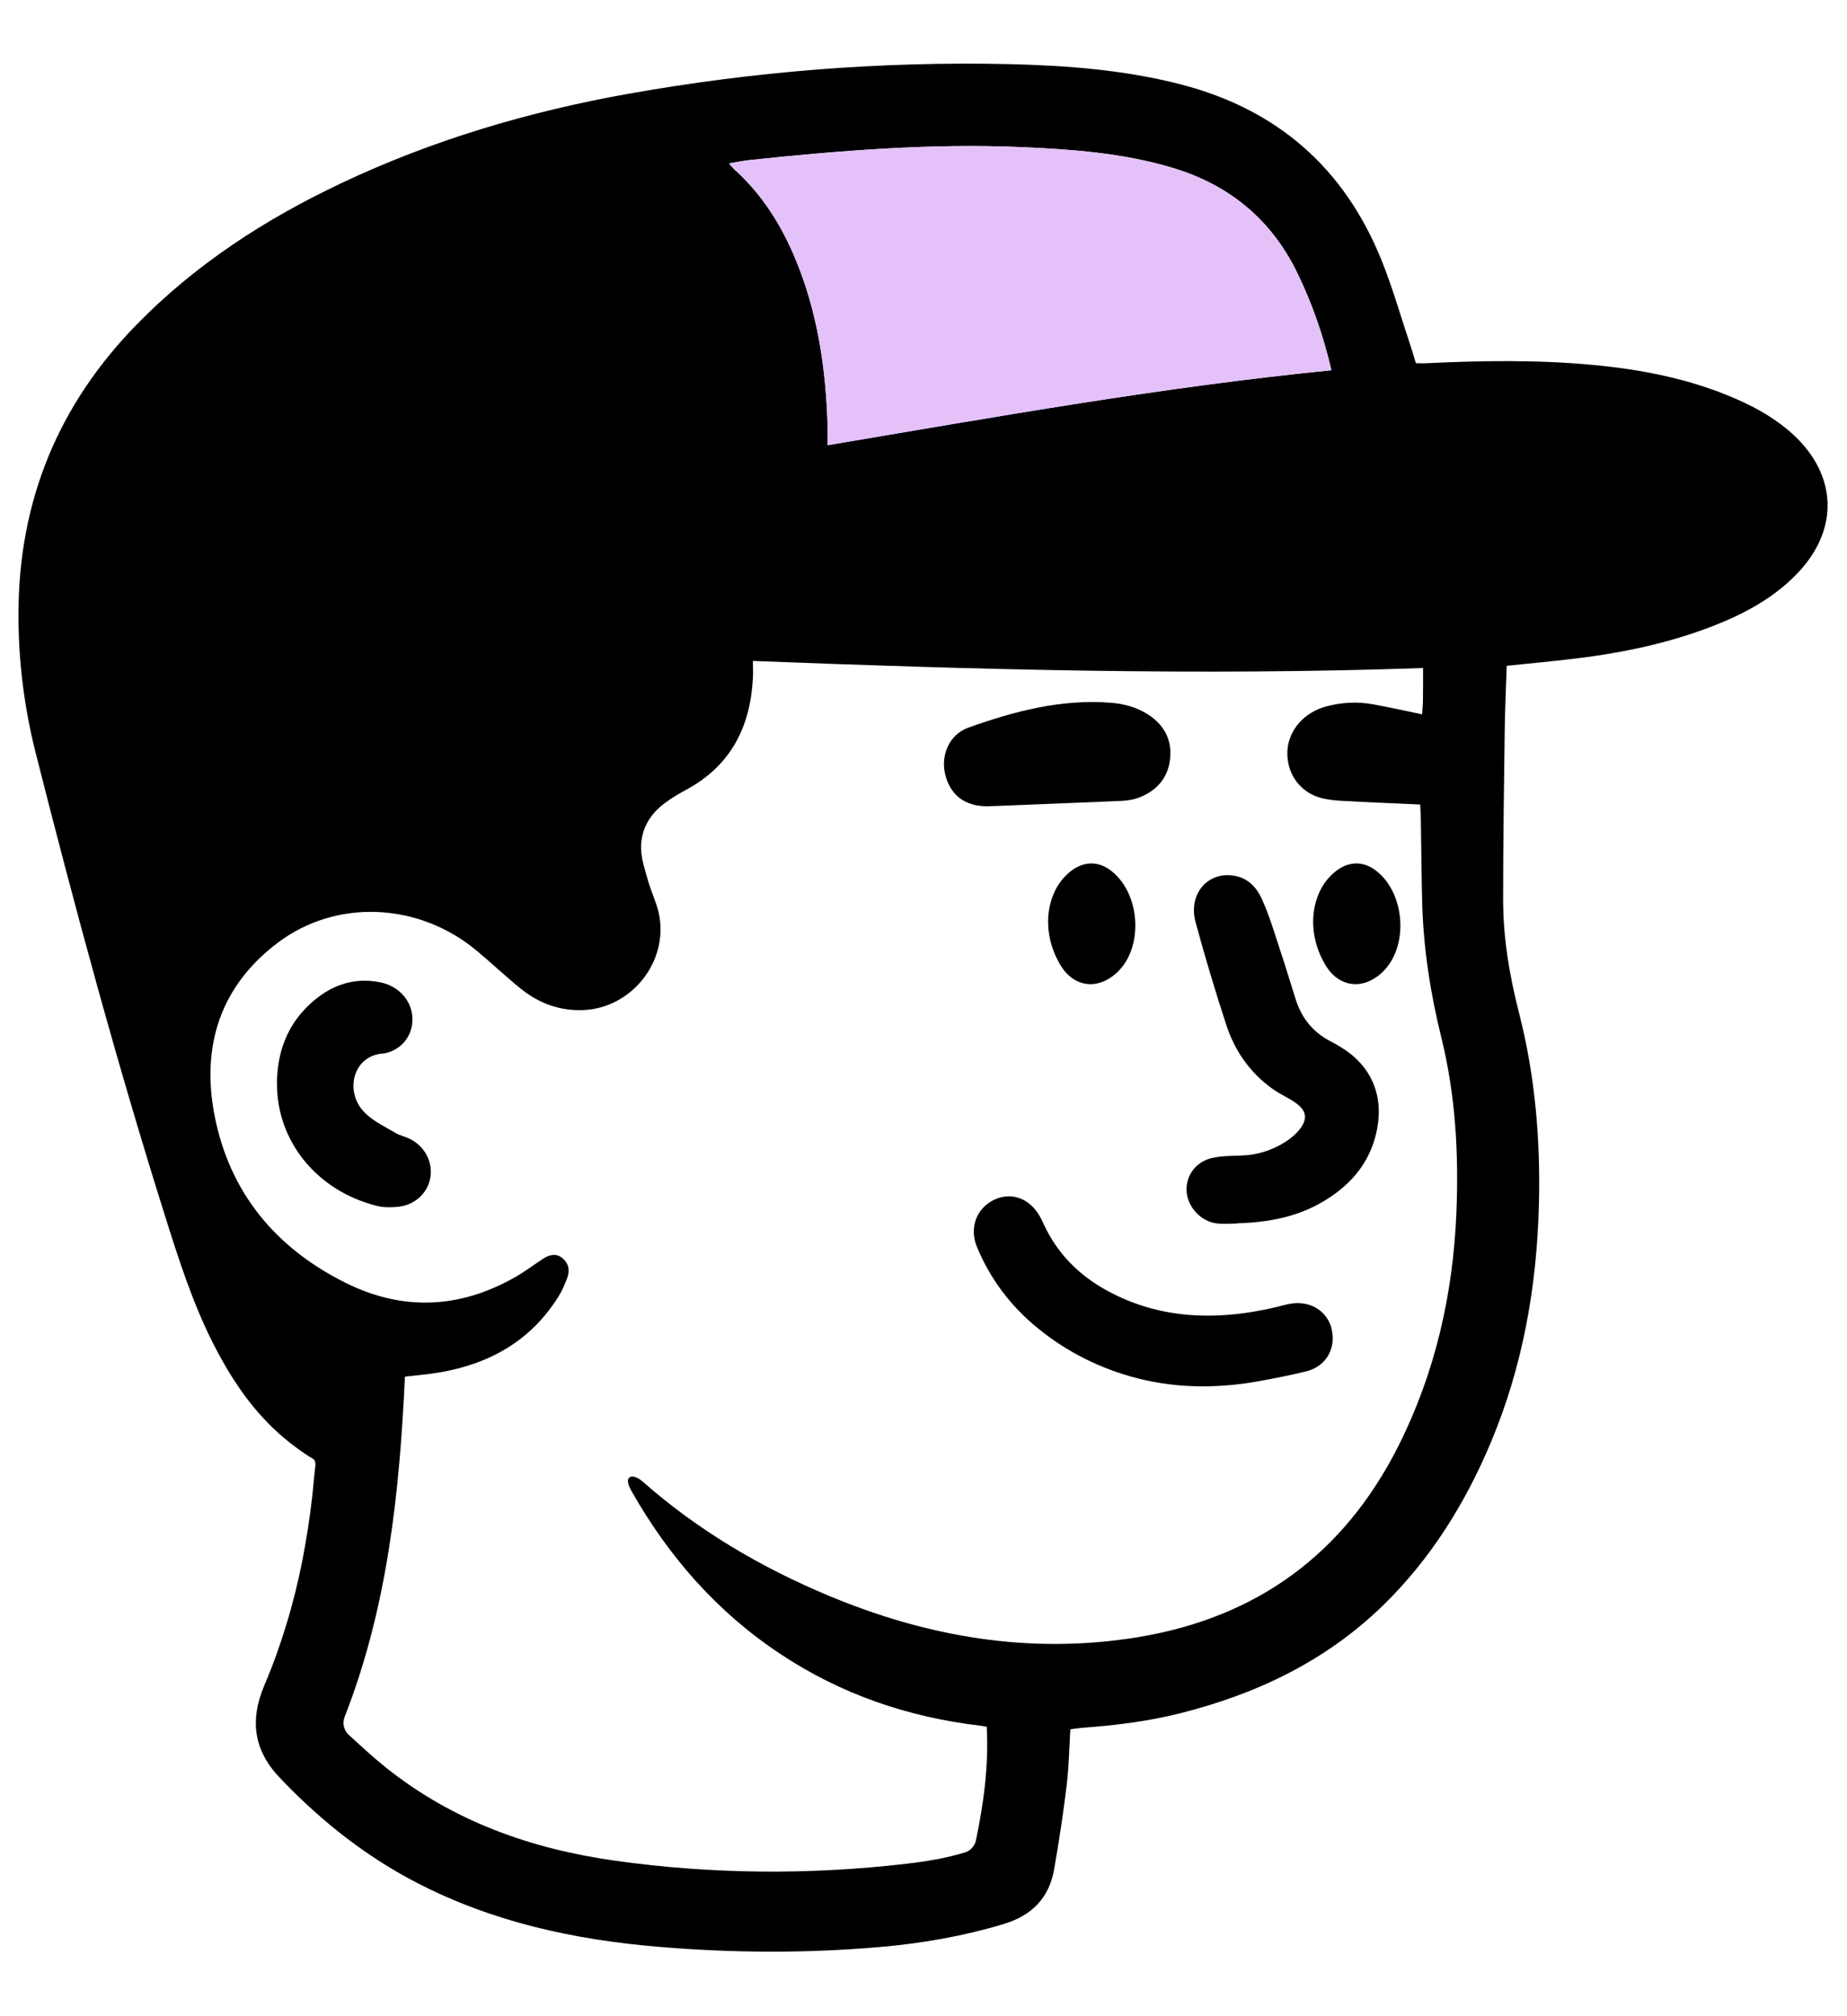
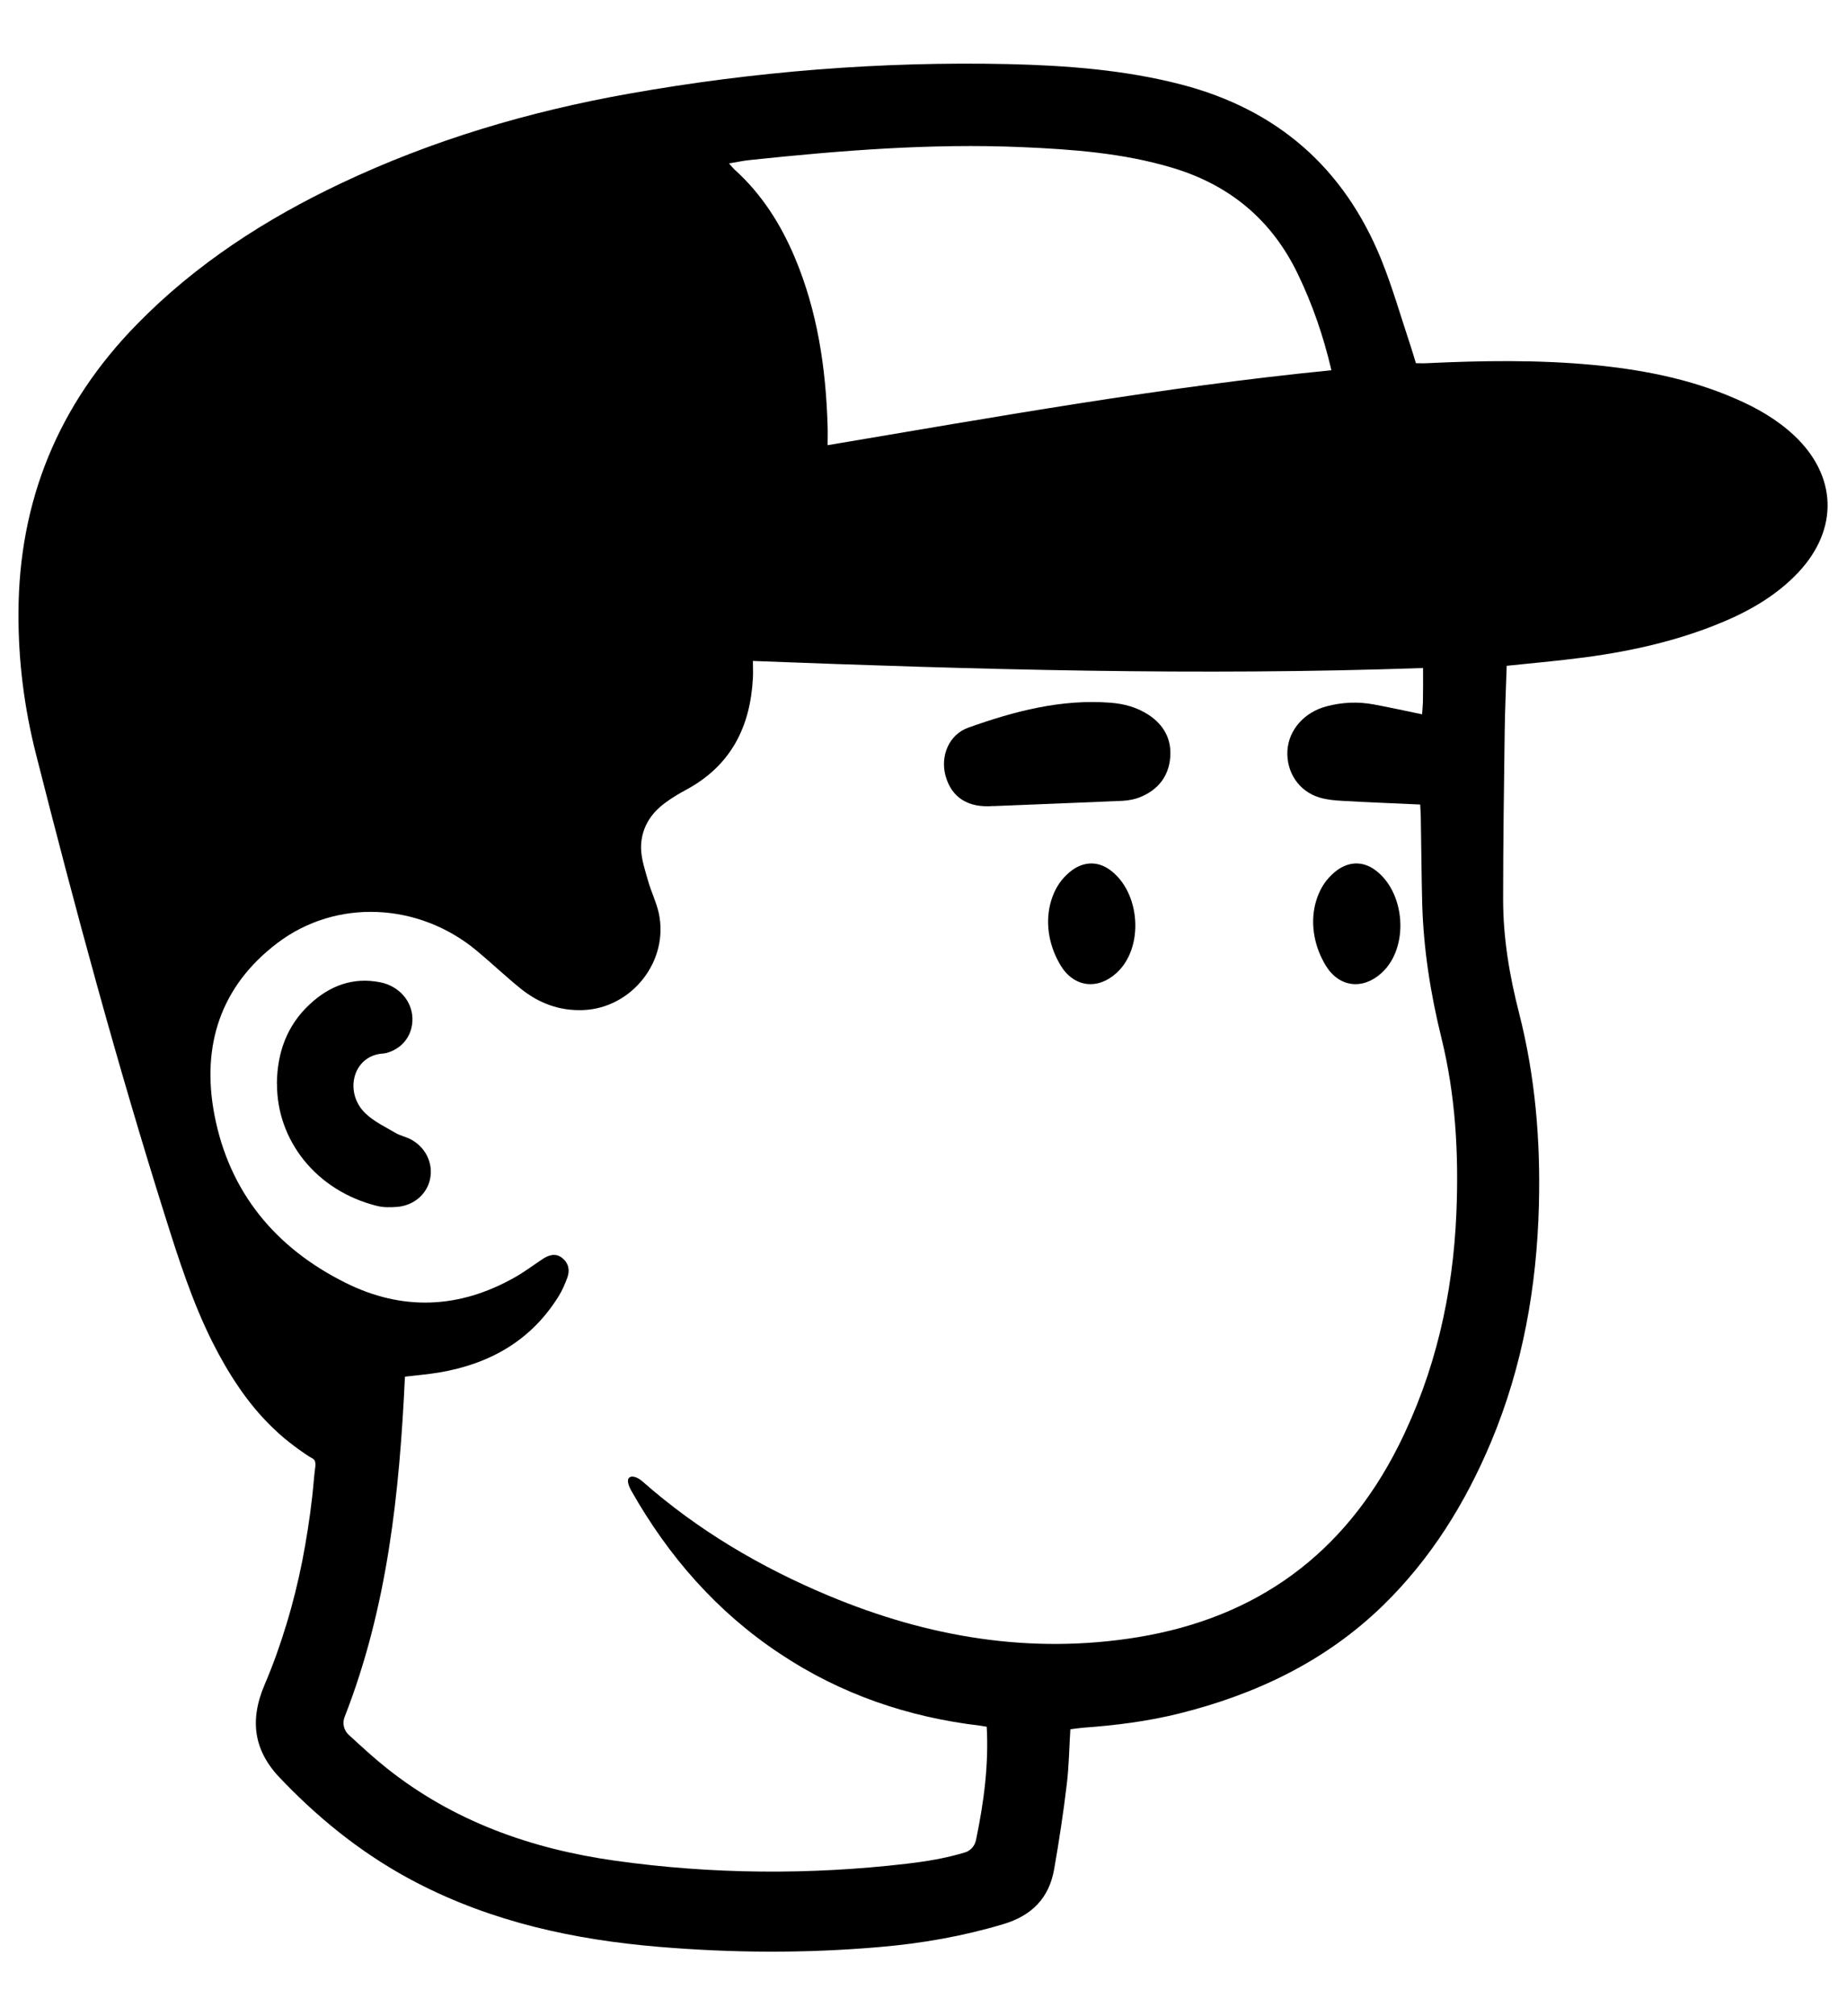
<svg xmlns="http://www.w3.org/2000/svg" width="900" height="982" viewBox="0 0 900 982" fill="none">
  <path d="M874.049 211.95C865.691 204.208 856.001 198.67 845.644 194.21C823.444 184.519 799.962 180.007 776.018 177.751C749.152 175.239 722.184 175.649 695.266 176.931C693.574 177.033 691.882 176.931 689.934 176.931C689.011 173.957 688.293 171.342 687.422 168.778C682.705 154.627 678.603 140.168 673.015 126.324C654.865 81.717 622.359 53.312 575.548 41.16C547.811 33.982 519.458 31.88 491.002 31.213C428.964 29.88 367.439 34.803 306.272 45.672C257.667 54.337 210.754 68.181 166.046 89.357C129.285 106.79 95.497 128.58 66.836 157.857C28.486 196.978 9.156 243.842 9.003 298.652C8.9 322.033 11.822 344.952 17.565 367.512C36.74 443.139 57.095 518.407 80.577 592.856C87.088 613.518 93.703 634.181 103.444 653.665C107.238 661.202 111.442 668.585 116.21 675.559C121.133 682.839 126.772 689.659 133.13 695.76C136.309 698.836 139.693 701.708 143.282 704.374C145.076 705.758 146.922 707.04 148.819 708.322C149.691 708.886 150.562 709.552 151.485 710.014C152.408 710.527 153.126 710.834 153.485 711.911C153.792 712.885 153.741 713.911 153.587 714.885C152.972 719.653 152.664 724.524 152.1 729.344C150.921 739.752 149.28 750.16 147.281 760.466C145.23 770.721 142.718 780.975 139.641 791.025C136.616 801.074 133.079 811.021 128.926 820.712C121.286 838.657 123.85 853.578 137.385 867.114C137.744 867.421 138.052 867.831 138.411 868.19C157.484 887.879 178.761 904.594 203.166 917.207C240.081 936.332 279.919 944.946 320.936 948.381C356.826 951.406 392.767 951.611 428.605 948.484C449.011 946.74 469.109 943.254 488.798 937.357C502.743 933.204 511.203 924.693 513.664 910.542C516.074 896.801 518.176 883.008 519.817 869.165C520.893 860.346 520.996 851.373 521.56 842.4C523.97 842.093 525.918 841.785 527.917 841.631C543.606 840.503 559.142 838.555 574.472 834.76C611.899 825.429 645.79 809.38 673.784 782.206C697.215 759.39 714.083 732.215 726.644 702.22C742.026 665.407 748.845 626.798 749.87 587.062C750.69 555.478 748.075 524.304 740.231 493.591C735.565 475.441 732.438 456.983 732.438 438.166C732.438 410.735 732.848 383.304 733.207 355.873C733.361 345.464 733.822 335.056 734.181 324.34C744.076 323.314 753.51 322.443 762.893 321.366C787.503 318.649 811.703 313.932 834.826 304.908C850.31 298.857 864.769 291.064 876.305 278.81C896.095 257.685 895.172 231.639 874.049 211.95ZM365.747 77.923C409.686 73.308 453.677 69.771 497.873 71.668C522.534 72.744 547.144 74.539 571.036 81.666C599.133 90.023 619.744 107.097 632.459 133.605C639.483 148.218 644.816 163.446 648.763 180.366C566.371 188.518 485.362 203.08 403.277 216.872C403.277 213.129 403.38 210.463 403.277 207.746C402.457 179.392 398.355 151.653 387.23 125.299C380.359 109.046 371.079 94.433 357.851 82.537C357.133 81.871 356.569 81.102 355.236 79.615C359.184 78.948 362.466 78.231 365.747 77.923ZM709.673 590.702C708.033 630.541 699.368 668.688 681.372 704.476C654.865 757.031 612.463 788 554.476 797.536C502.231 806.099 452.139 797.536 403.79 777.335C370.669 763.491 340.009 745.443 312.989 721.602C311.246 720.063 308.221 718.474 306.631 719.807C305.247 720.986 306.324 723.857 307.605 726.165C325.704 758.159 349.289 785.18 380.052 805.586C409.686 825.326 442.449 836.504 477.672 840.657C478.441 840.759 479.159 840.913 480.799 841.17C481.825 859.782 479.415 878.035 475.57 896.39C475.006 899.21 472.955 901.569 470.237 902.389C460.804 905.261 451.216 906.799 441.628 907.927C394.305 913.413 346.982 913.054 299.812 906.44C258.898 900.697 220.906 887.264 188.195 861.166C181.889 856.141 175.941 850.604 169.994 845.169C167.533 842.964 166.713 839.478 167.943 836.35C188.913 782.719 194.655 727.139 197.321 670.636C203.012 669.97 208.447 669.508 213.779 668.637C238.595 664.484 258.847 653.101 272.331 631.259C274.023 628.49 275.305 625.465 276.433 622.44C277.766 618.851 277.099 615.416 274.125 612.954C270.947 610.288 267.614 611.211 264.435 613.313C259.872 616.338 255.463 619.671 250.695 622.337C223.726 637.565 195.988 638.693 168.353 624.901C134.155 607.878 111.699 580.755 104.469 543.018C98.112 509.589 107.289 480.466 135.232 459.341C163.79 437.704 203.935 439.55 232.237 463.084C239.517 469.134 246.388 475.697 253.771 481.645C262.589 488.72 272.587 492.515 284.226 492.053C307.964 491.079 326.114 468.058 320.987 444.728C319.808 439.447 317.296 434.423 315.809 429.142C314.322 423.912 312.476 418.528 312.374 413.196C312.271 403.967 316.732 396.43 324.269 390.995C327.447 388.636 330.883 386.585 334.42 384.688C356.108 372.998 365.644 354.129 366.875 330.236C367.029 327.827 366.875 325.314 366.875 321.981C475.877 326.186 584.213 329.262 693.421 325.417C693.421 331.467 693.472 336.184 693.369 340.901C693.369 343.106 693.113 345.311 692.959 347.977C684.858 346.285 677.168 344.593 669.374 343.157C661.684 341.721 653.942 342.08 646.405 344.08C635.484 346.951 627.999 355.565 627.332 365.563C626.717 376.125 632.818 385.406 642.867 388.482C646.405 389.559 650.199 389.918 653.942 390.123C666.349 390.841 678.808 391.302 692.036 391.917C692.139 394.532 692.344 397.199 692.344 399.814C692.6 413.298 692.651 426.783 693.01 440.216C693.626 462.264 697.061 484.106 702.342 505.487C709.263 533.533 710.853 561.989 709.673 590.702Z" fill="black" />
-   <path d="M403.277 216.873C403.277 213.13 403.38 210.464 403.277 207.746C402.457 179.392 398.355 151.654 387.229 125.299C380.359 109.046 371.079 94.433 357.851 82.538C357.133 81.871 356.569 81.102 355.236 79.615C359.184 78.949 362.466 78.231 365.747 77.923C409.686 73.309 453.677 69.771 497.873 71.668C522.534 72.745 547.144 74.539 571.036 81.666C599.133 90.024 619.744 107.098 632.459 133.606C639.483 148.218 644.815 163.446 648.763 180.366C566.371 188.519 485.362 203.08 403.277 216.873Z" fill="#E4C1F9" />
-   <path d="M602.671 596.035C599.441 596.035 596.159 596.343 592.98 595.984C585.238 595.112 578.727 588.088 578.214 580.448C577.65 572.86 582.624 565.887 590.673 564.092C595.236 563.067 600.056 563.067 604.773 562.913C612.463 562.708 619.488 560.503 625.948 556.504C627.23 555.735 628.46 554.863 629.588 553.889C632.664 551.325 637.074 546.711 635.587 542.199C634.1 537.687 626.717 534.61 622.871 532.252C610.874 524.868 602.158 513.229 597.749 499.899C592.263 483.184 587.187 466.264 582.572 449.241C578.932 435.808 588.161 424.681 600.927 426.527C607.746 427.501 612.105 431.911 614.822 437.807C617.078 442.781 618.924 447.959 620.616 453.138C624.307 464.264 627.845 475.39 631.28 486.568C634.151 495.848 639.688 502.821 648.404 507.282C650.199 508.205 651.891 509.23 653.583 510.256C667.939 519.023 674.194 533.226 671.066 549.787C668.451 563.784 660.812 574.398 649.225 582.448C636.612 591.215 622.205 595.42 602.619 595.932L602.671 596.035Z" fill="black" />
  <path d="M134.924 528.047C135.027 512.922 139.744 499.591 150.972 489.182C160.56 480.261 171.942 475.851 185.273 478.518C194.45 480.363 200.756 487.644 200.961 496.053C201.167 503.744 196.706 510.153 189.425 512.614C188.503 512.922 187.477 513.178 186.503 513.229C171.84 514.306 167.635 532.098 177.838 542.147C181.991 546.249 187.58 548.864 192.707 551.889C195.014 553.273 197.885 553.786 200.244 555.068C207.575 559.016 211.216 566.912 209.524 574.552C207.883 581.884 201.525 587.319 193.425 587.934C190.246 588.19 186.862 588.241 183.786 587.472C153.946 580.089 134.873 555.376 134.976 528.047H134.924Z" fill="black" />
  <path d="M484.132 392.636C471.673 393.712 463.623 388.431 460.752 377.971C458.086 368.281 462.393 357.873 471.775 354.489C494.181 346.49 517.048 340.44 541.248 342.337C547.759 342.85 554.014 344.542 559.603 348.182C567.14 353.104 570.985 360.18 570.216 369.05C569.447 378.279 564.217 384.791 555.655 388.277C552.937 389.405 549.861 389.969 546.939 390.123C526.02 391.046 505.101 391.815 484.132 392.687V392.636Z" fill="black" />
-   <path d="M648.866 647.205C646.456 638.181 637.843 633.208 627.999 635.258C626.717 635.515 625.384 635.822 624.102 636.181L622.307 636.643C590.519 644.231 563.551 641.719 539.863 628.952C525.508 621.21 514.946 610.237 508.588 596.342C508.024 595.112 507.46 593.933 506.794 592.753C501.82 583.729 492.745 580.397 484.234 584.55C475.723 588.703 472.288 598.24 475.98 607.264C482.389 622.85 492.386 636.233 505.717 647.051C519.919 658.639 536.326 666.843 554.373 671.457C564.474 674.021 575.087 675.354 586.059 675.354C595.185 675.354 604.568 674.482 614.207 672.688C620.923 671.457 628.87 669.919 636.561 668.022C641.124 666.894 644.867 664.228 647.123 660.433C649.43 656.537 649.994 651.871 648.763 647.205H648.866Z" fill="black" />
  <path d="M515.202 467.34C515.715 468.417 516.33 469.493 516.945 470.519C523.457 480.979 534.839 482.312 543.965 474.057C557.808 461.597 555.706 434.115 540.479 423.502C534.377 419.246 527.251 419.708 521.098 424.937C517.15 428.27 514.535 432.218 512.792 436.986C509.203 446.882 510.434 457.906 515.151 467.289L515.202 467.34Z" fill="black" />
  <path d="M644.354 467.34C644.866 468.417 645.482 469.493 646.097 470.519C652.608 480.979 663.991 482.312 673.117 474.057C686.96 461.597 684.858 434.115 669.63 423.502C663.529 419.246 656.402 419.708 650.25 424.937C646.302 428.27 643.687 432.218 641.944 436.986C638.355 446.882 639.586 457.906 644.302 467.289L644.354 467.34Z" fill="black" />
</svg>